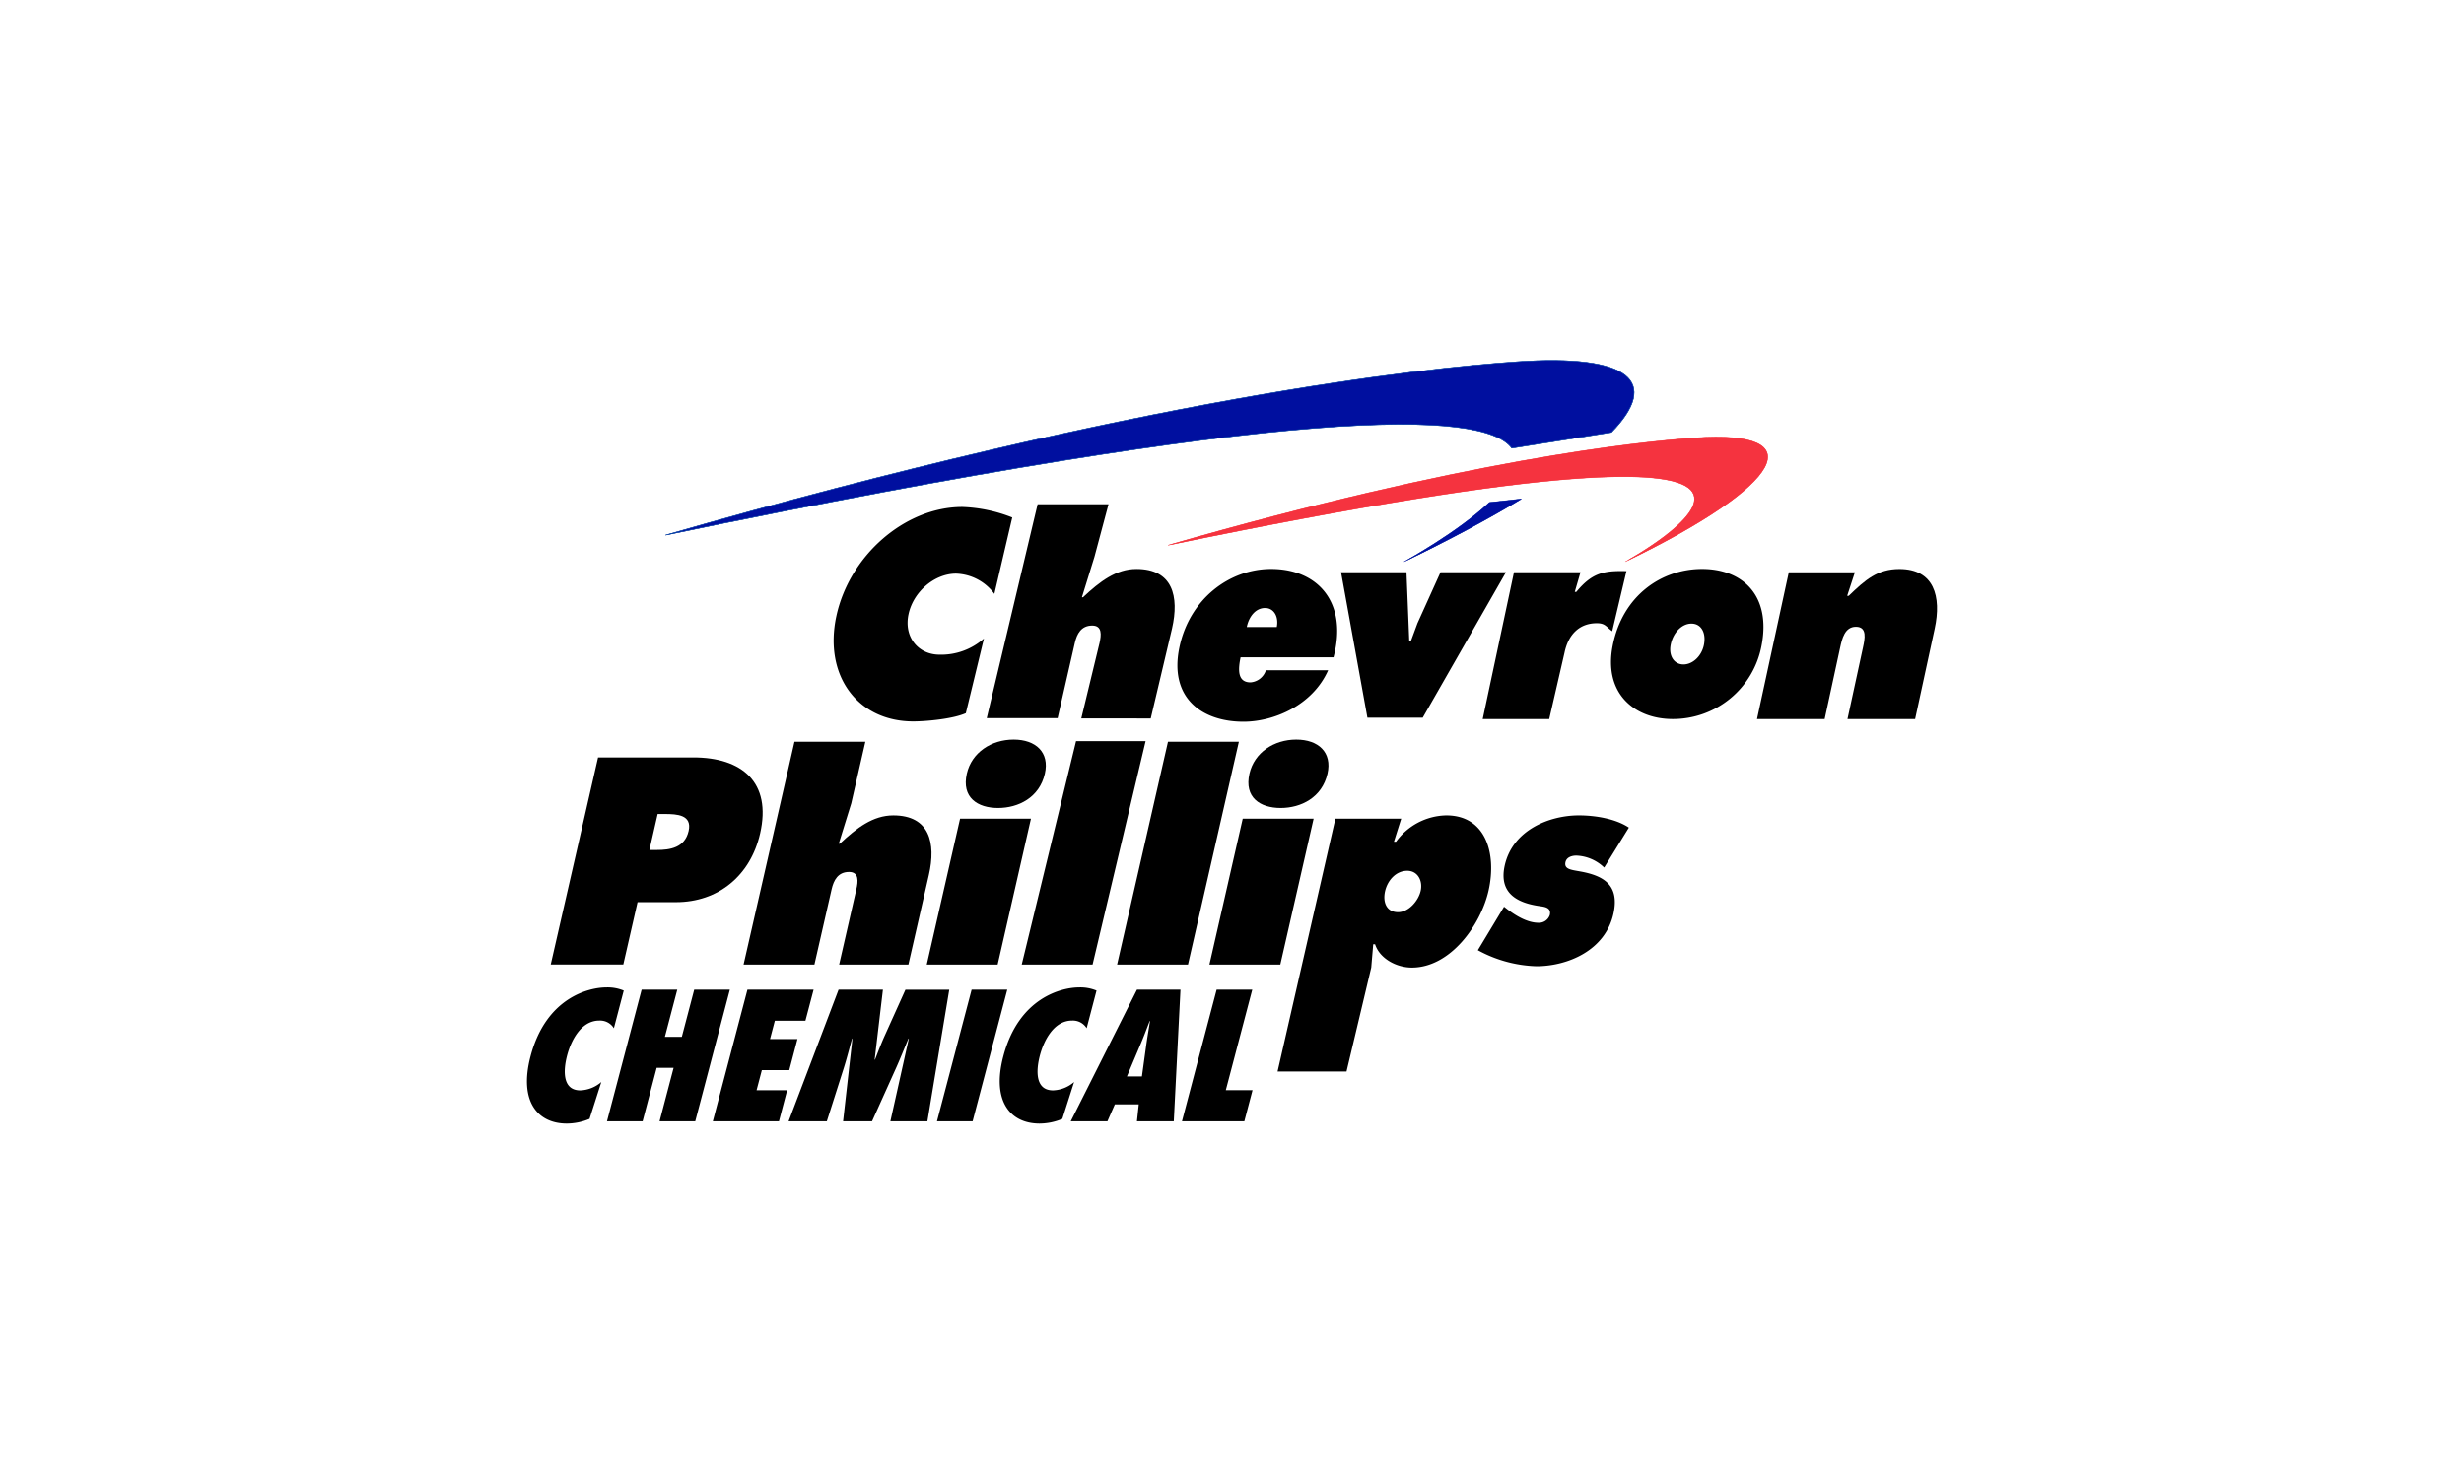
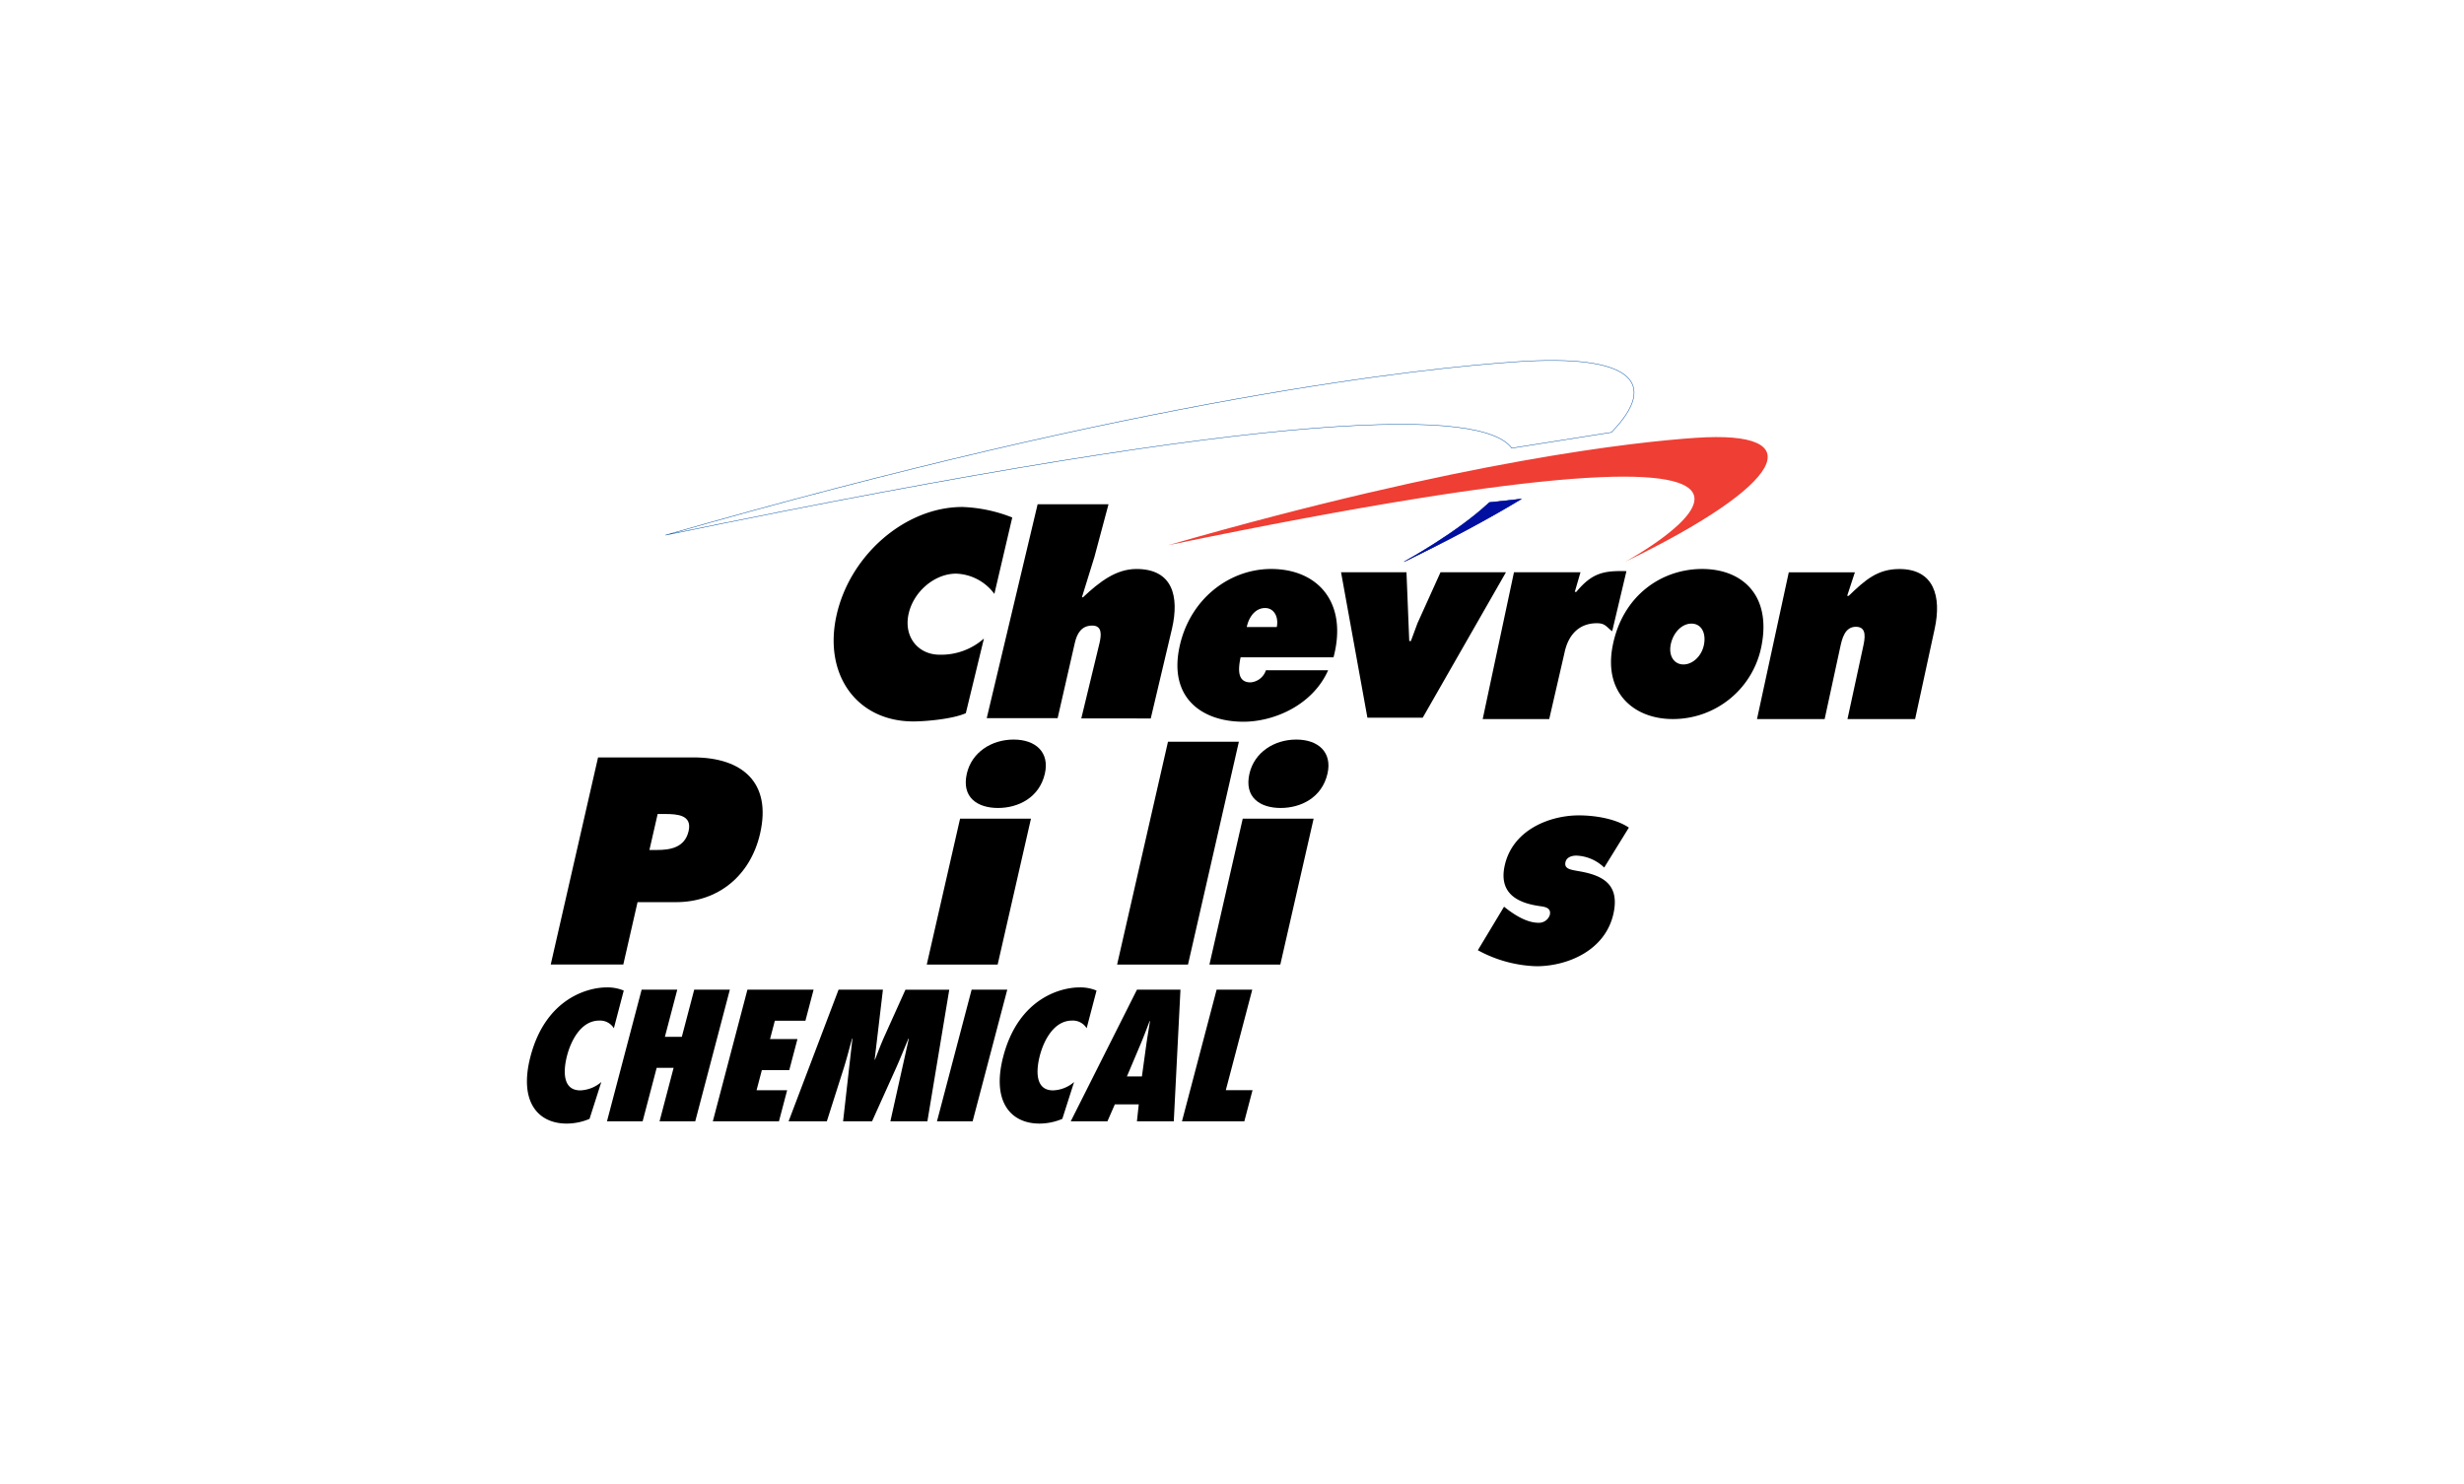
<svg xmlns="http://www.w3.org/2000/svg" width="332" height="200" viewBox="0 0 332 200">
  <path d="M174.659 99.671c2.999 0 4.861 1.739 4.207 4.592-.735 3.221-3.571 4.627-6.314 4.627s-4.937-1.406-4.201-4.627c.654-2.853 3.309-4.592 6.308-4.592m-11.7 30.32l4.487-19.659h9.552l-4.487 19.659h-9.552z" fill-rule="evenodd" clip-rule="evenodd" />
-   <path d="M137.669 129.991l7.317-30.104h9.371l-7.142 30.104h-9.546" />
  <path d="M88.613 109.702l-1.109 4.849h.998c1.78 0 3.77-.298 4.283-2.556.496-2.182-1.546-2.293-3.215-2.293h-.957m-14.407 20.289l6.378-27.916h12.849c6.518 0 10.568 3.332 8.986 10.252-1.301 5.701-5.666 9.255-11.332 9.255h-5.182l-1.92 8.403h-9.78v.006z" fill-rule="evenodd" clip-rule="evenodd" />
-   <path d="M100.19 129.991l6.856-30.028h9.552l-1.896 8.292-1.686 5.444h.146c2.258-2.112 4.464-3.81 7.201-3.81 4.884 0 5.783 3.7 4.791 8.035l-2.754 12.067h-9.331l2.317-10.147c.239-1.039.385-2.334-.986-2.334-1.482 0-2.066 1.109-2.346 2.334l-2.317 10.147h-9.547" />
  <path d="M136.578 99.671c2.999 0 4.861 1.739 4.207 4.592-.735 3.221-3.571 4.627-6.314 4.627s-4.937-1.406-4.201-4.627c.648-2.853 3.303-4.592 6.308-4.592m-11.705 30.32l4.487-19.659h9.552l-4.487 19.659h-9.552z" fill-rule="evenodd" clip-rule="evenodd" />
  <path d="M150.519 129.991l6.856-30.028h9.552l-6.856 30.028h-9.552M199.126 128.059l3.53-5.864.473.368c1.068.805 2.643 1.797 4.161 1.797a1.53 1.53 0 001.535-1.062c.228-1.062-.834-1.097-1.529-1.208-2.871-.438-5.345-1.721-4.563-5.386 1.045-4.872 6.08-6.816 10.002-6.816 2.27 0 4.995.473 6.74 1.646l-3.326 5.386a5.703 5.703 0 00-3.752-1.611c-.549 0-1.313.181-1.465.881-.204.951.747 1.027 1.937 1.243 3.052.549 5.38 1.721 4.54 5.643-1.085 5.053-6.25 7.142-10.387 7.142a17.491 17.491 0 01-7.896-2.159" />
-   <path d="M188.798 110.332l-.98 3.104h.286a8.559 8.559 0 016.763-3.548c5.363 0 6.804 5.176 5.713 10.089-1.027 4.621-5.123 10.422-10.346 10.422-2.089 0-4.336-1.22-4.954-3.139h-.251l-.268 3.139-3.332 14.01h-9.29l7.79-34.078h8.869m.817 7.021c-1.546 0-2.673 1.33-2.993 2.772-.327 1.476.204 2.807 1.751 2.807 1.441 0 2.76-1.552 3.052-2.883.302-1.366-.41-2.696-1.81-2.696z" fill-rule="evenodd" clip-rule="evenodd" />
  <path d="M145.693 96.824l2.462-10.182c.233-1.039.385-2.334-.986-2.334-1.482 0-2.066 1.109-2.346 2.334l-2.317 10.142h-9.552l6.856-28.826h9.552l-1.896 7.09-1.686 5.444h.146c2.258-2.112 4.464-3.81 7.201-3.81 4.89 0 5.783 3.7 4.791 8.035l-2.865 12.108-9.36-.001z" />
  <path d="M167.989 84.505h4.044c.274-1.336-.344-2.562-1.581-2.562-1.302.007-2.177 1.191-2.463 2.562m11.688 4.085h-12.522c-.327 1.593-.461 3.373 1.342 3.373a2.37 2.37 0 002.072-1.634h8.385c-2.112 4.75-7.341 6.938-11.414 6.938-5.578 0-10.031-3.192-8.636-9.978 1.342-6.53 6.722-10.608 12.365-10.608 6.313-.001 10.363 4.528 8.408 11.909zM227.905 84.044c-1.336 0-2.492 1.278-2.795 2.842-.298 1.529.478 2.661 1.721 2.661s2.462-1.132 2.76-2.661c.31-1.569-.344-2.842-1.686-2.842m1.436-7.364c5.45 0 9.331 3.571 8.006 10.352a12.144 12.144 0 01-11.956 9.873c-5.17 0-9.354-3.46-8.099-9.873 1.324-6.78 6.599-10.352 12.049-10.352z" fill-rule="evenodd" clip-rule="evenodd" />
  <path d="M136.392 69.742l-2.41 10.299a6.678 6.678 0 00-5.164-2.731c-2.877 0-5.748 2.416-6.401 5.462-.665 3.081 1.313 5.462 4.19 5.462a8.685 8.685 0 005.969-2.182l-2.439 10.06c-1.71.782-5.357 1.115-7.078 1.115-7.539 0-12.091-6.203-10.369-14.191 1.762-8.175 9.237-14.711 16.986-14.711 2.303.084 4.574.564 6.716 1.417M180.692 77.124h8.817l.373 9.266h.222l.887-2.398 3.104-6.868h8.817l-11.215 19.6h-7.452l-3.553-19.6M219.147 76.972l-1.92 8.099c-.811-.595-.922-1.08-2.071-1.08-2.328 0-3.828 1.488-4.347 3.945l-2.066 8.969h-8.963l4.213-19.781h8.963l-.77 2.643h.21c2.147-2.602 3.745-2.871 6.751-2.795" />
  <path d="M249.927 77.13l-1.039 3.169h.21c2.235-2.159 3.892-3.612 6.827-3.612 4.662 0 5.701 3.688 4.756 8.047l-2.638 12.178h-9.115l2.089-9.646c.251-1.155.607-2.795-.951-2.795-1.517 0-1.873 1.64-2.124 2.795l-2.089 9.646h-9.115l4.283-19.781h8.906" fill-rule="evenodd" clip-rule="evenodd" />
  <path d="M157.375 73.483c40.088-11.525 63.178-13.929 71.02-14.471 15.977-1.103 12.073 6.29-9.406 16.689 0-.001 44.704-24.246-61.614-2.218z" fill="#ef3e33" />
-   <path d="M157.375 73.483c40.088-11.525 63.178-13.929 71.02-14.471 15.977-1.103 12.073 6.29-9.406 16.689 0-.001 44.704-24.246-61.614-2.218z" fill="#f5333f" stroke="#f5333f" stroke-width=".058" stroke-miterlimit="3.864" />
-   <path d="M89.669 72.117c64.748-18.614 102.035-22.489 114.703-23.364 15.347-1.062 19.338 2.731 12.75 9.517l-13.421 2.124c-3.852-5.187-29.118-5.87-114.032 11.723z" fill="#000f9f" stroke="#000f9f" stroke-width=".058" stroke-miterlimit="3.864" />
  <path d="M89.669 72.117c64.748-18.614 102.035-22.489 114.703-23.364 15.347-1.062 19.338 2.731 12.75 9.517l-13.421 2.124c-3.852-5.187-29.118-5.87-114.032 11.723z" fill="none" stroke="#004fa3" stroke-width=".062" stroke-miterlimit="3.864" />
  <path d="M204.99 67.245c-4.353 2.632-9.628 5.468-15.808 8.461 0 0 7.037-3.816 11.495-7.988l4.313-.473z" fill="#004fa3" />
  <path d="M204.99 67.245c-4.353 2.632-9.628 5.468-15.808 8.461 0 0 7.037-3.816 11.495-7.988l4.313-.473z" fill="#000f9f" stroke="#000f9f" stroke-width=".058" stroke-miterlimit="3.864" />
  <path d="M82.713 138.575a2.179 2.179 0 00-1.961-1.033c-2.492 0-3.828 2.754-4.341 4.703-.543 2.072-.624 4.703 1.774 4.703a4.577 4.577 0 002.836-1.126l-1.587 4.966a7.946 7.946 0 01-3.063.636c-3.927 0-6.483-2.988-4.89-9.056 2.089-7.953 7.901-9.296 10.229-9.296a5.71 5.71 0 012.334.426l-1.331 5.077zM88.87 151.114l1.891-7.201h-2.282l-1.891 7.201h-4.802l4.668-17.739h4.802l-1.669 6.355h2.282l1.669-6.355h4.802l-4.662 17.739H88.87zM100.709 133.375h8.916l-1.103 4.19h-4.12l-.648 2.468h3.694l-1.103 4.19h-3.694l-.712 2.708h4.12l-1.103 4.19h-8.91l4.663-17.746zM119.971 151.114l2.486-11.151h-.047c-.554 1.295-1.056 2.585-1.634 3.88l-3.274 7.271h-3.904l1.26-11.151h-.047c-.368 1.319-.689 2.608-1.103 3.927l-2.299 7.224h-5.152l6.734-17.739h5.975l-1.115 9.436h.047c.432-1.109.834-2.188 1.336-3.291l2.766-6.139h5.905l-2.947 17.739h-4.989l.002-.006zM126.25 151.114l4.668-17.739h4.802l-4.668 17.739h-4.802zM146.416 138.575a2.179 2.179 0 00-1.961-1.033c-2.492 0-3.828 2.754-4.341 4.703-.543 2.072-.624 4.703 1.774 4.703a4.575 4.575 0 002.836-1.126l-1.587 4.966a7.946 7.946 0 01-3.063.636c-3.927 0-6.483-2.988-4.89-9.056 2.089-7.953 7.901-9.296 10.229-9.296a5.71 5.71 0 012.334.426l-1.331 5.077zM153.191 151.114l.245-2.282h-3.221l-.998 2.282h-4.942l8.922-17.739h5.859l-.899 17.739h-4.966zm.671-6.045l.566-4.114c.152-1.109.35-2.235.525-3.344h-.047c-.432 1.109-.846 2.235-1.325 3.344l-1.739 4.114h2.02zM159.26 151.114l4.668-17.739h4.802l-3.565 13.549h3.6l-1.103 4.19h-8.402z" />
</svg>